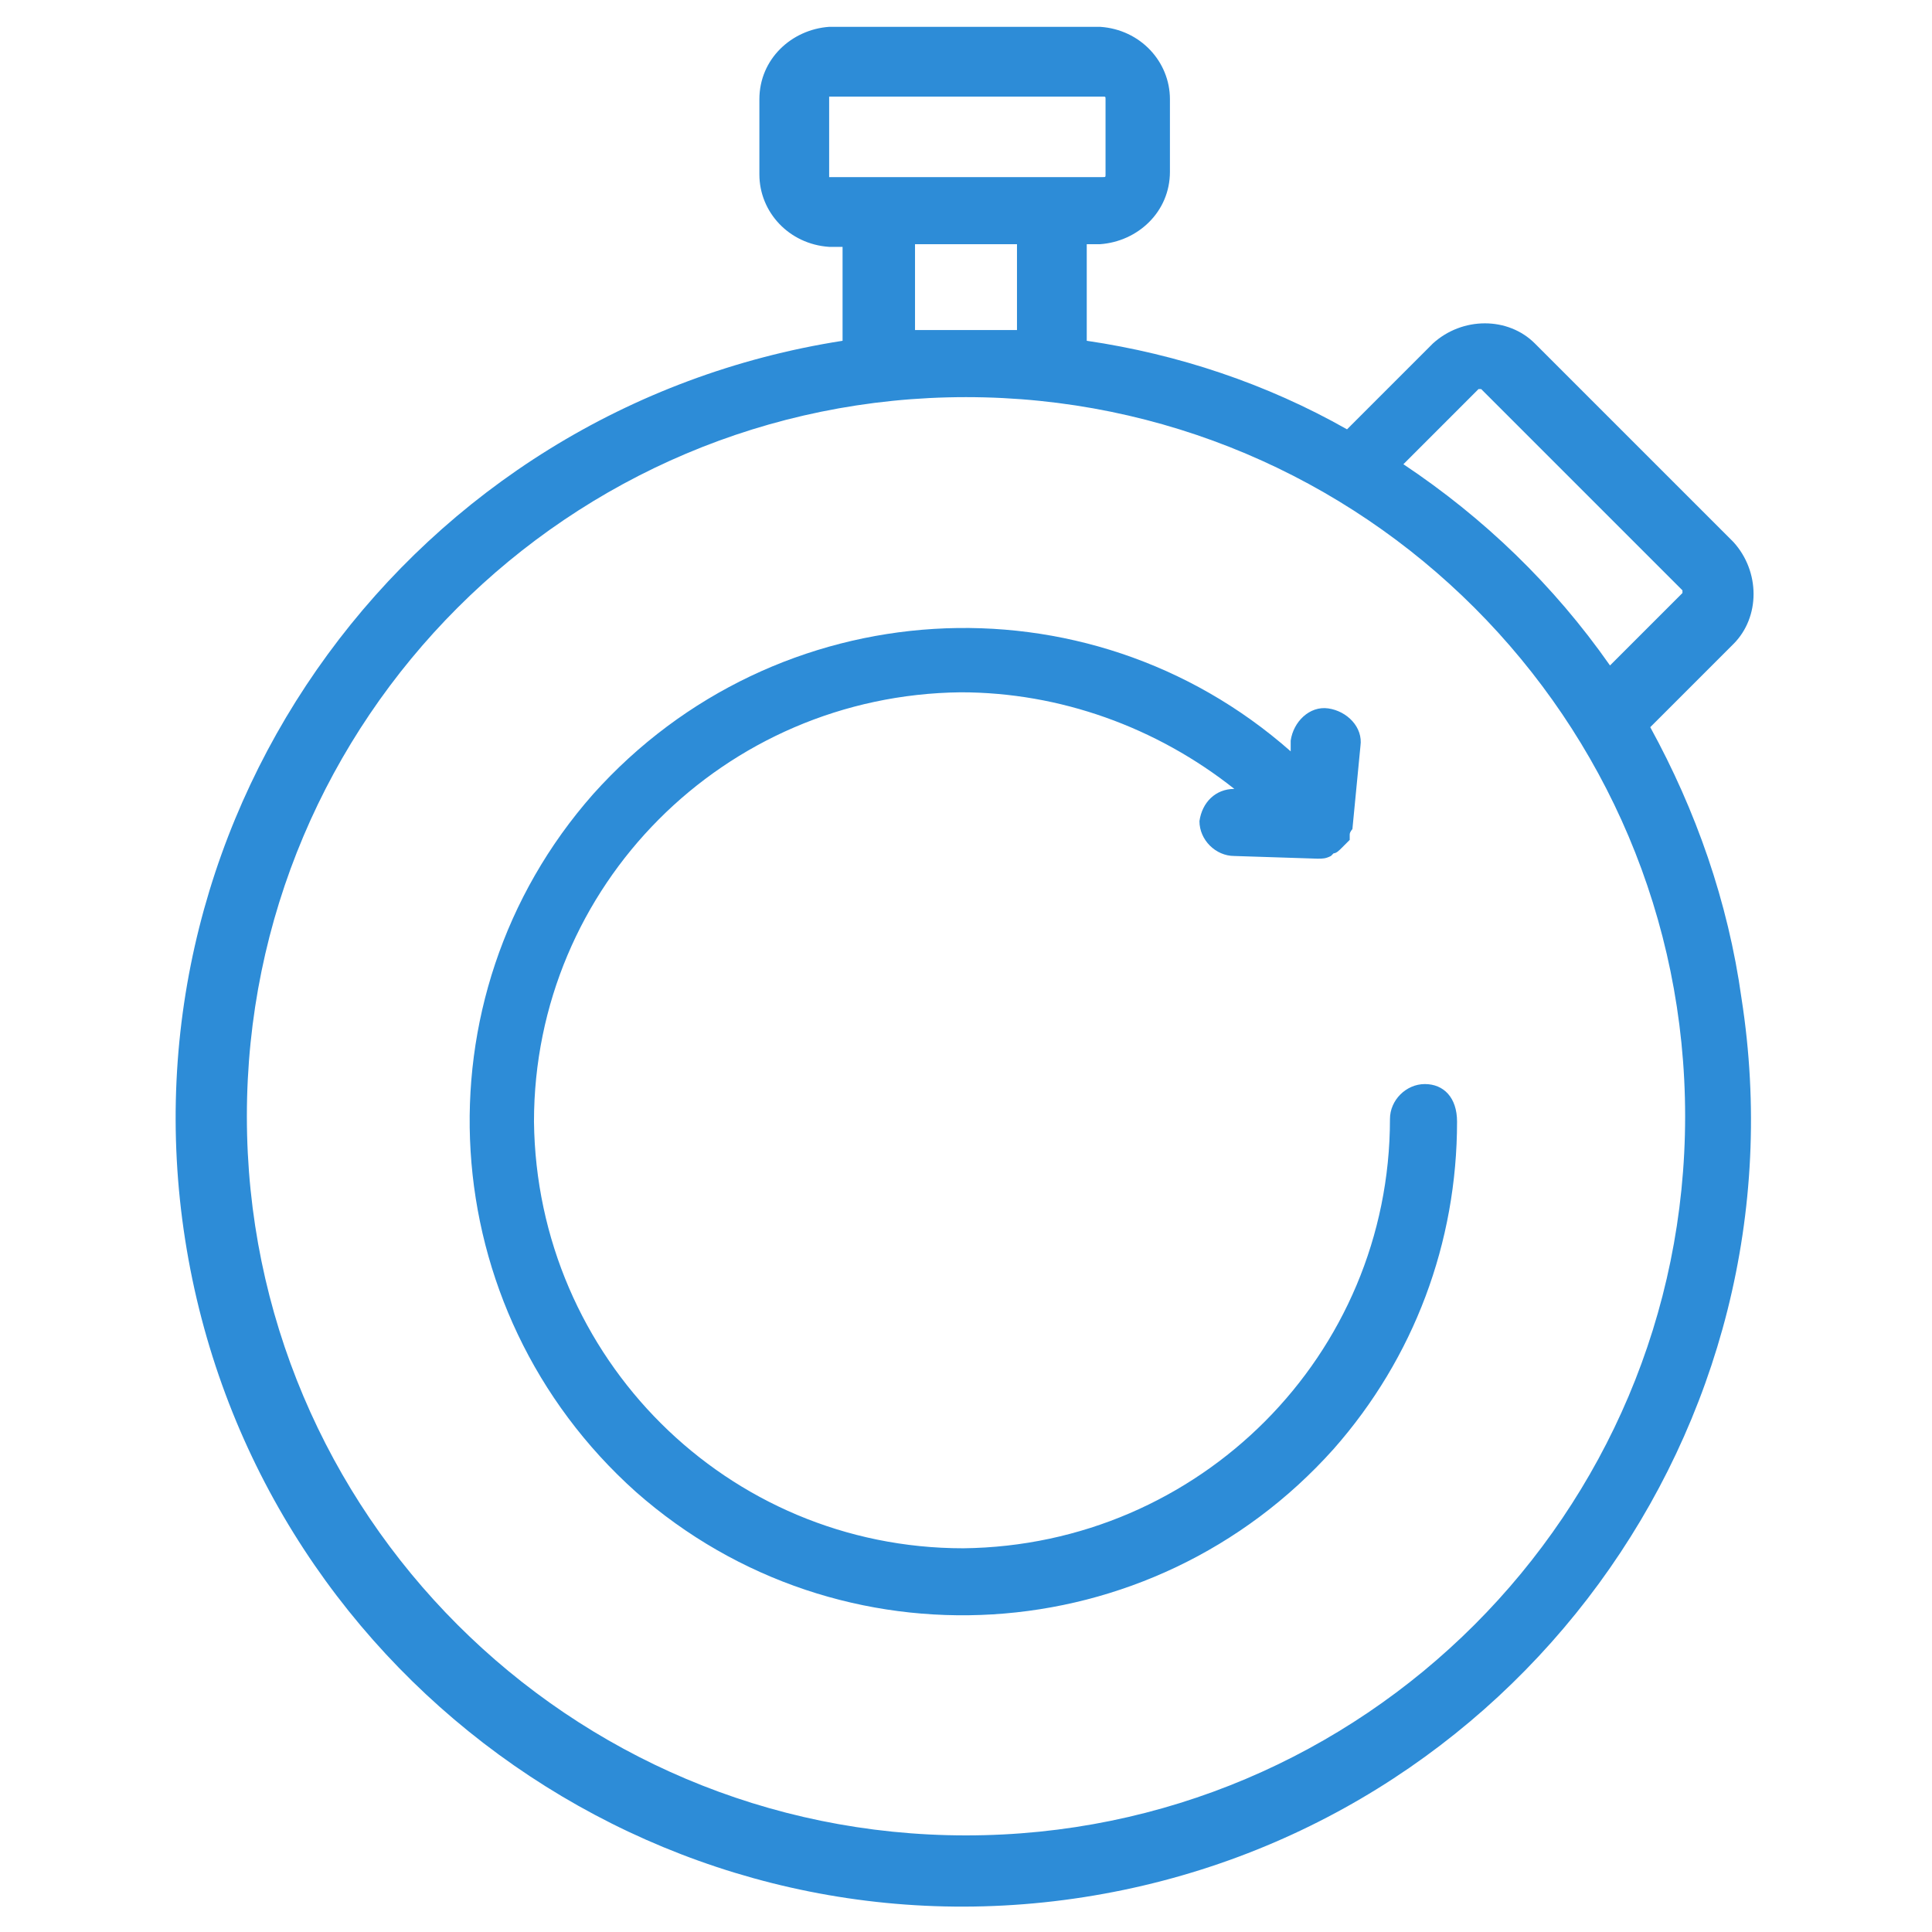
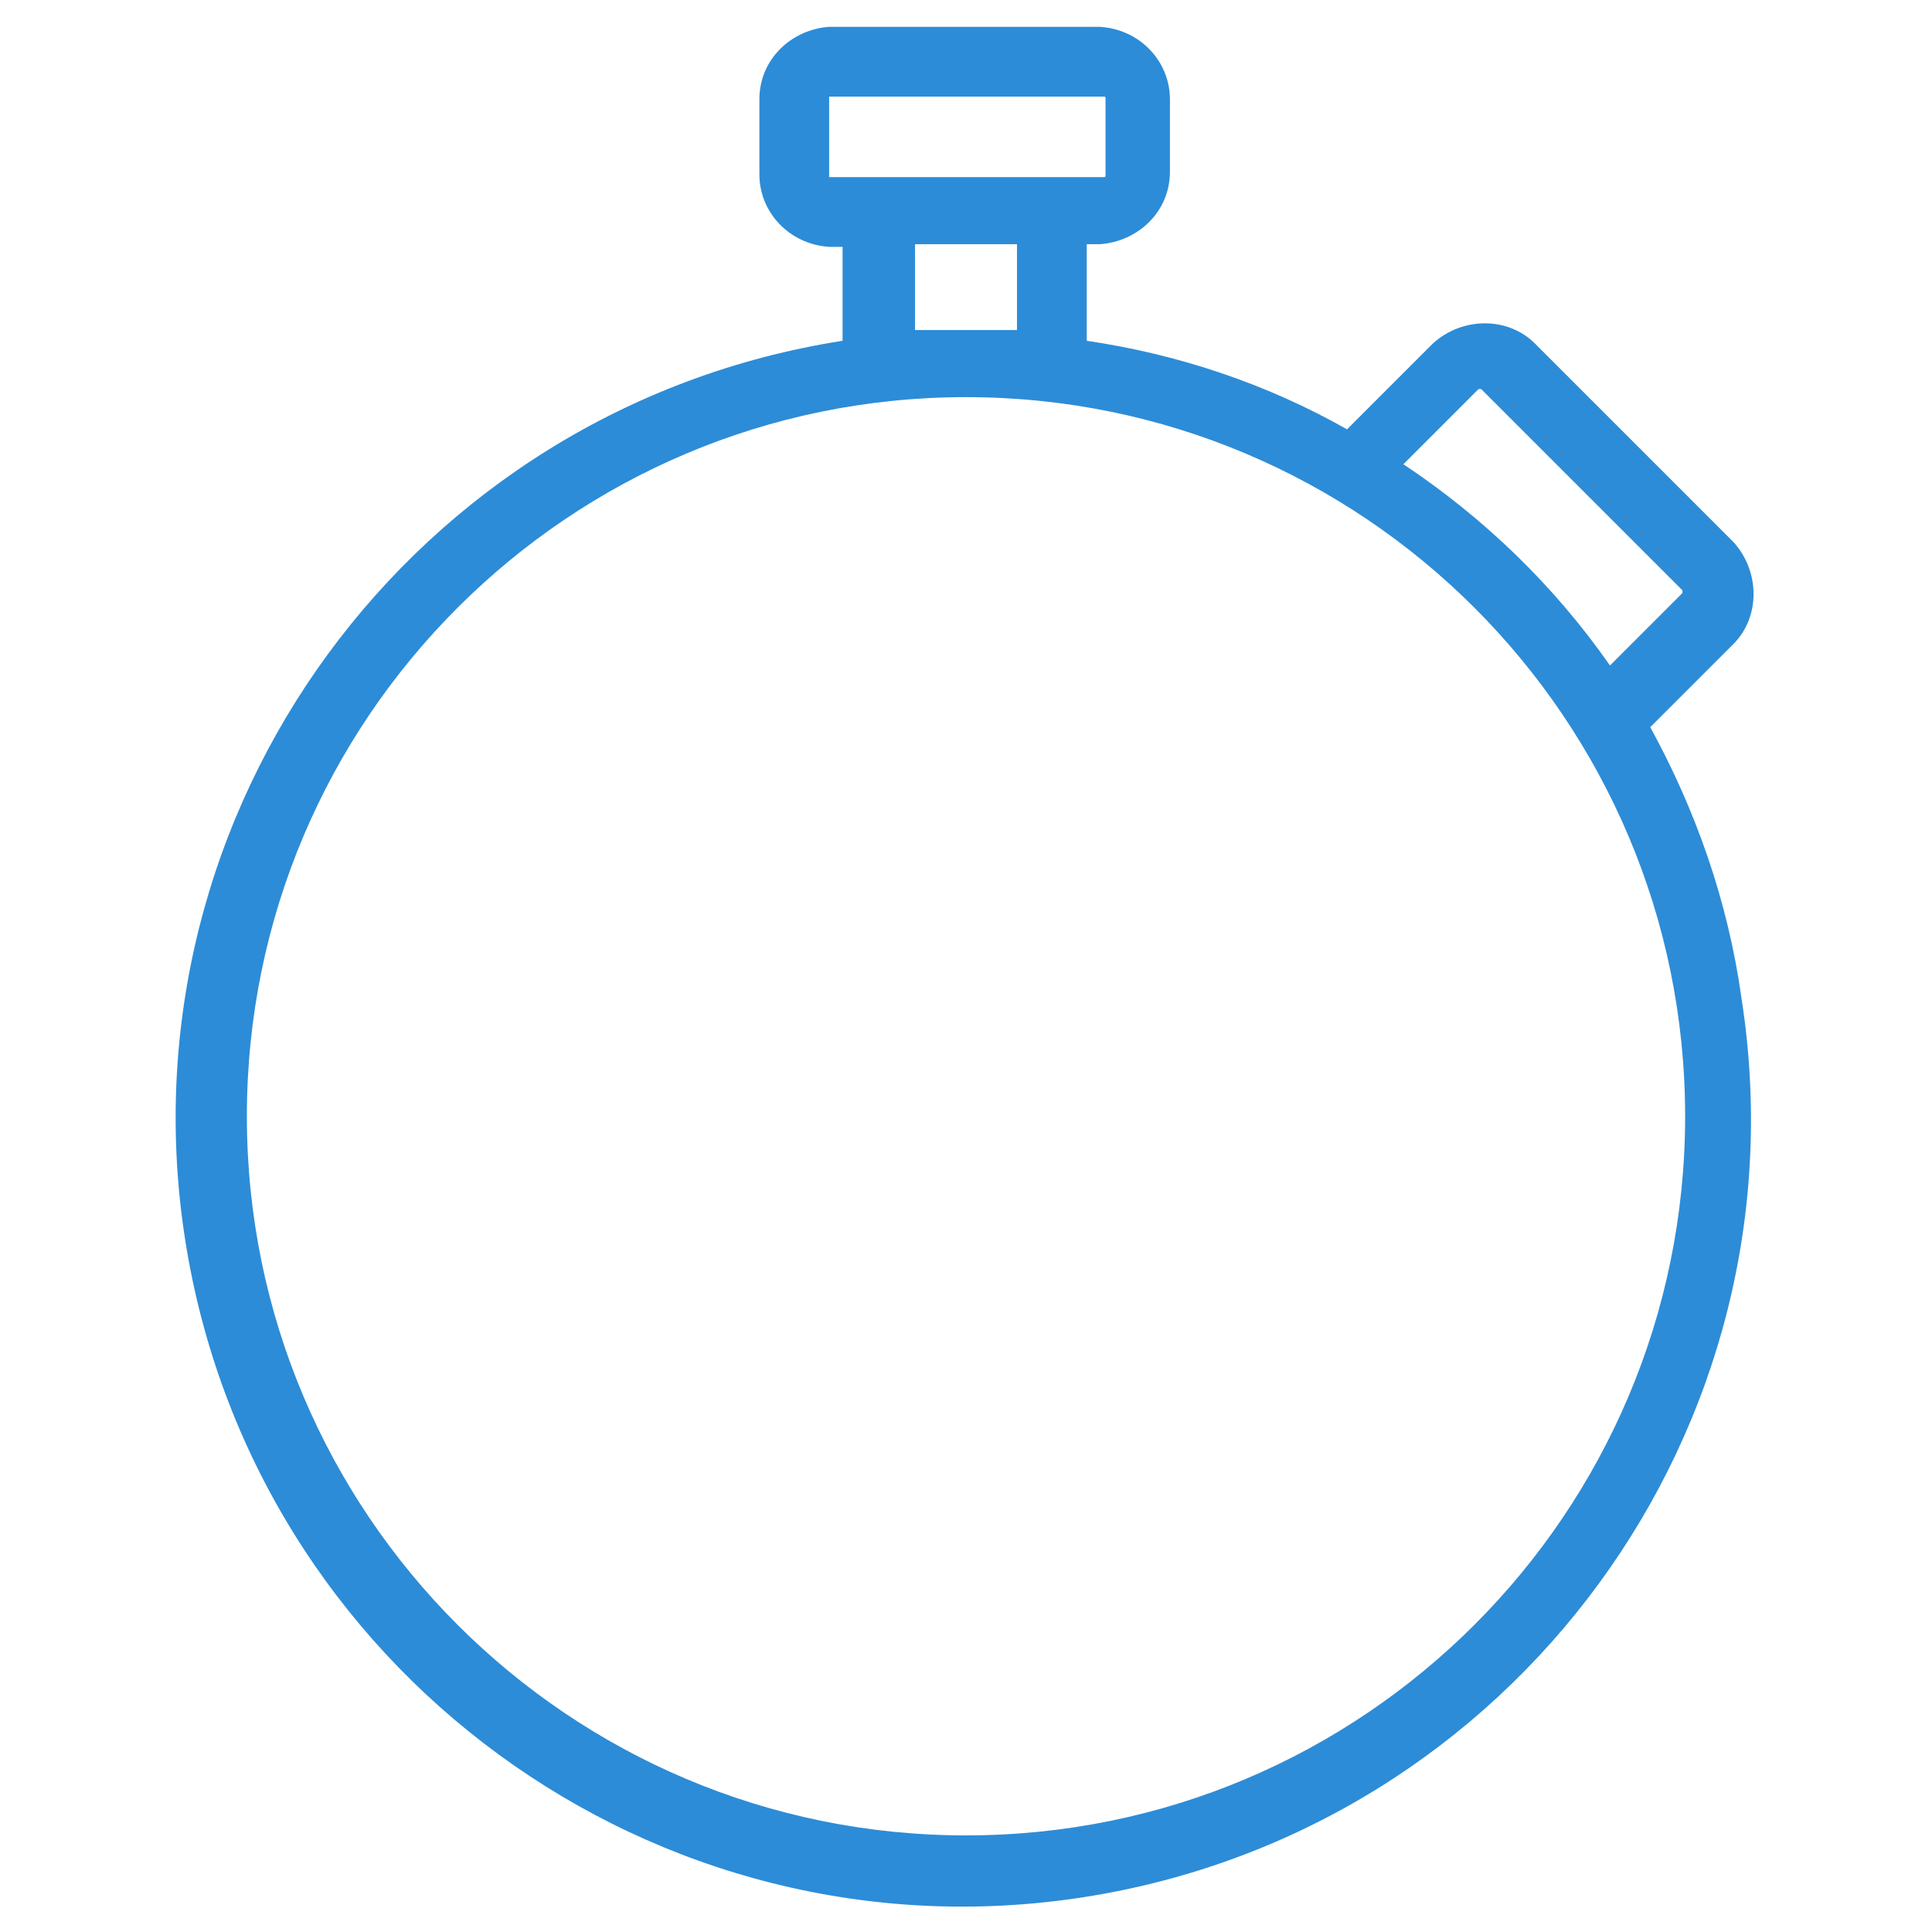
<svg xmlns="http://www.w3.org/2000/svg" version="1.1" id="Capa_1" x="0px" y="0px" viewBox="0 0 72 72" style="enable-background:new 0 0 72 72;" xml:space="preserve">
  <style type="text/css">
	.st0{fill:#2D8CD7;}
	.st1{fill:#FFFFFF;}
</style>
  <g>
    <g>
      <g>
-         <path class="st0" d="M53.1,40.4c-0.7,0-1.3,0.6-1.3,1.3c0,8.8-7.1,15.9-15.9,16c-8.8,0-15.9-7.1-16-15.9c0-8.8,7.1-15.9,15.9-16     c3.7,0,7.3,1.3,10.2,3.6c-0.7,0-1.2,0.5-1.3,1.2c0,0.7,0.6,1.3,1.3,1.3l3.1,0.1l0,0c0.2,0,0.3,0,0.5-0.1l0.1-0.1     c0.1,0,0.2-0.1,0.3-0.2c0,0,0.1-0.1,0.1-0.1c0.1-0.1,0.1-0.1,0.2-0.2c0-0.1,0-0.1,0-0.2c0-0.1,0.1-0.2,0.1-0.2l0.3-3.1     c0.1-0.7-0.5-1.3-1.2-1.4c-0.7-0.1-1.3,0.5-1.4,1.2v0.4c-7.6-6.7-19.2-6-26,1.6c-6.7,7.6-6,19.2,1.6,26c7.6,6.7,19.2,6,26-1.6     c3-3.4,4.6-7.7,4.6-12.2C54.3,40.9,53.8,40.4,53.1,40.4L53.1,40.4z" />
        <path class="st0" d="M62.8,41.6c0,14.8-12,26.8-26.8,26.8S9.2,56.4,9.2,41.6s12-26.8,26.8-26.8S62.8,26.8,62.8,41.6L62.8,41.6z      M37.9,9.1v3.2h-3.8V9.1H37.9L37.9,9.1z M30.9,6.5c0,0,0-0.1,0-0.1V3.7c0,0,0-0.1,0-0.1h10.2c0.1,0,0.1,0,0.1,0.1l0,0v2.8     c0,0.1,0,0.1-0.1,0.1l0,0H30.9L30.9,6.5z M55.1,14.5c0,0,0.1,0,0.1,0c0,0,0,0,0,0l7.5,7.5c0,0,0,0.1,0,0.1c0,0,0,0,0,0l-2.7,2.7     c-2.1-3-4.7-5.5-7.7-7.5L55.1,14.5L55.1,14.5z M61.5,27.1l3.1-3.1c1-1,1-2.7,0-3.8l-7.4-7.4c-1-1-2.7-1-3.8,0l-3.1,3.1L50.2,16     c-3-1.7-6.3-2.8-9.7-3.3V9.1h0.5c1.4-0.1,2.6-1.2,2.6-2.7V3.7c0-1.4-1.1-2.6-2.6-2.7H30.9c-1.4,0.1-2.6,1.2-2.6,2.7v2.8     c0,1.4,1.1,2.6,2.6,2.7h0.5v3.5c-16,2.5-27,17.5-24.5,33.5c2.5,16,17.5,27,33.5,24.5s27-17.5,24.5-33.5     C64.4,33.6,63.2,30.2,61.5,27.1L61.5,27.1L61.5,27.1z" />
      </g>
    </g>
  </g>
</svg>